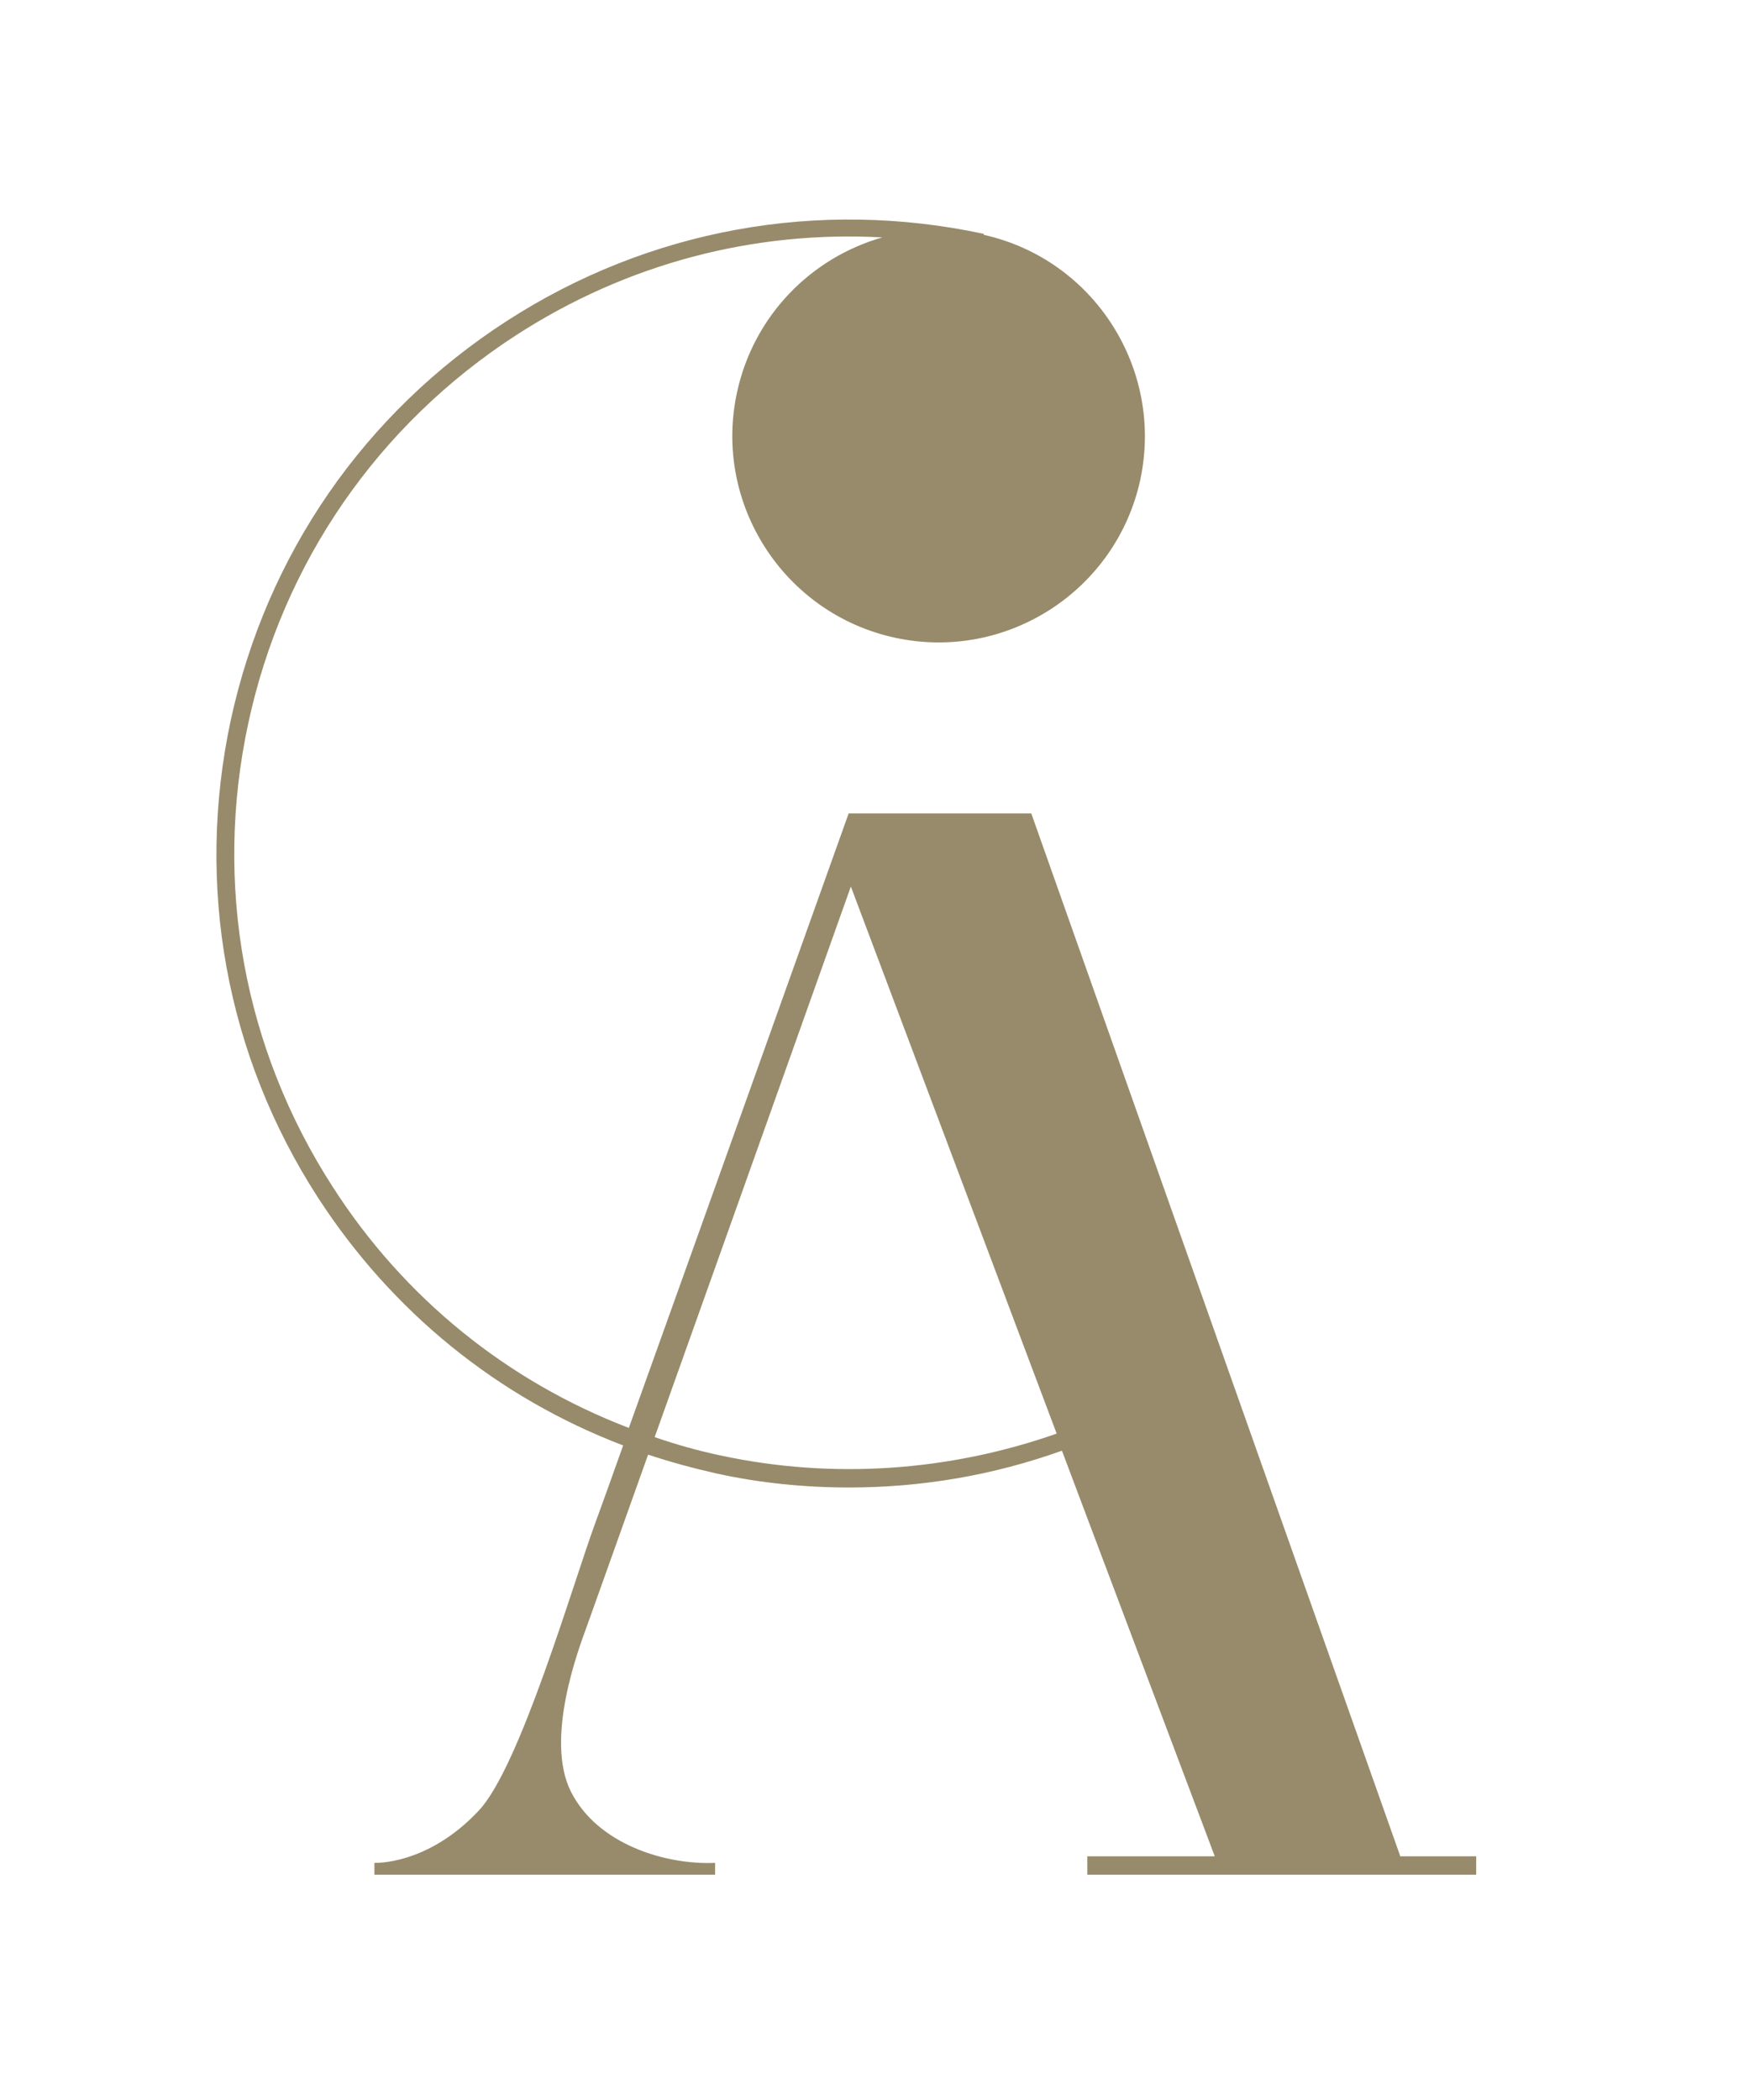
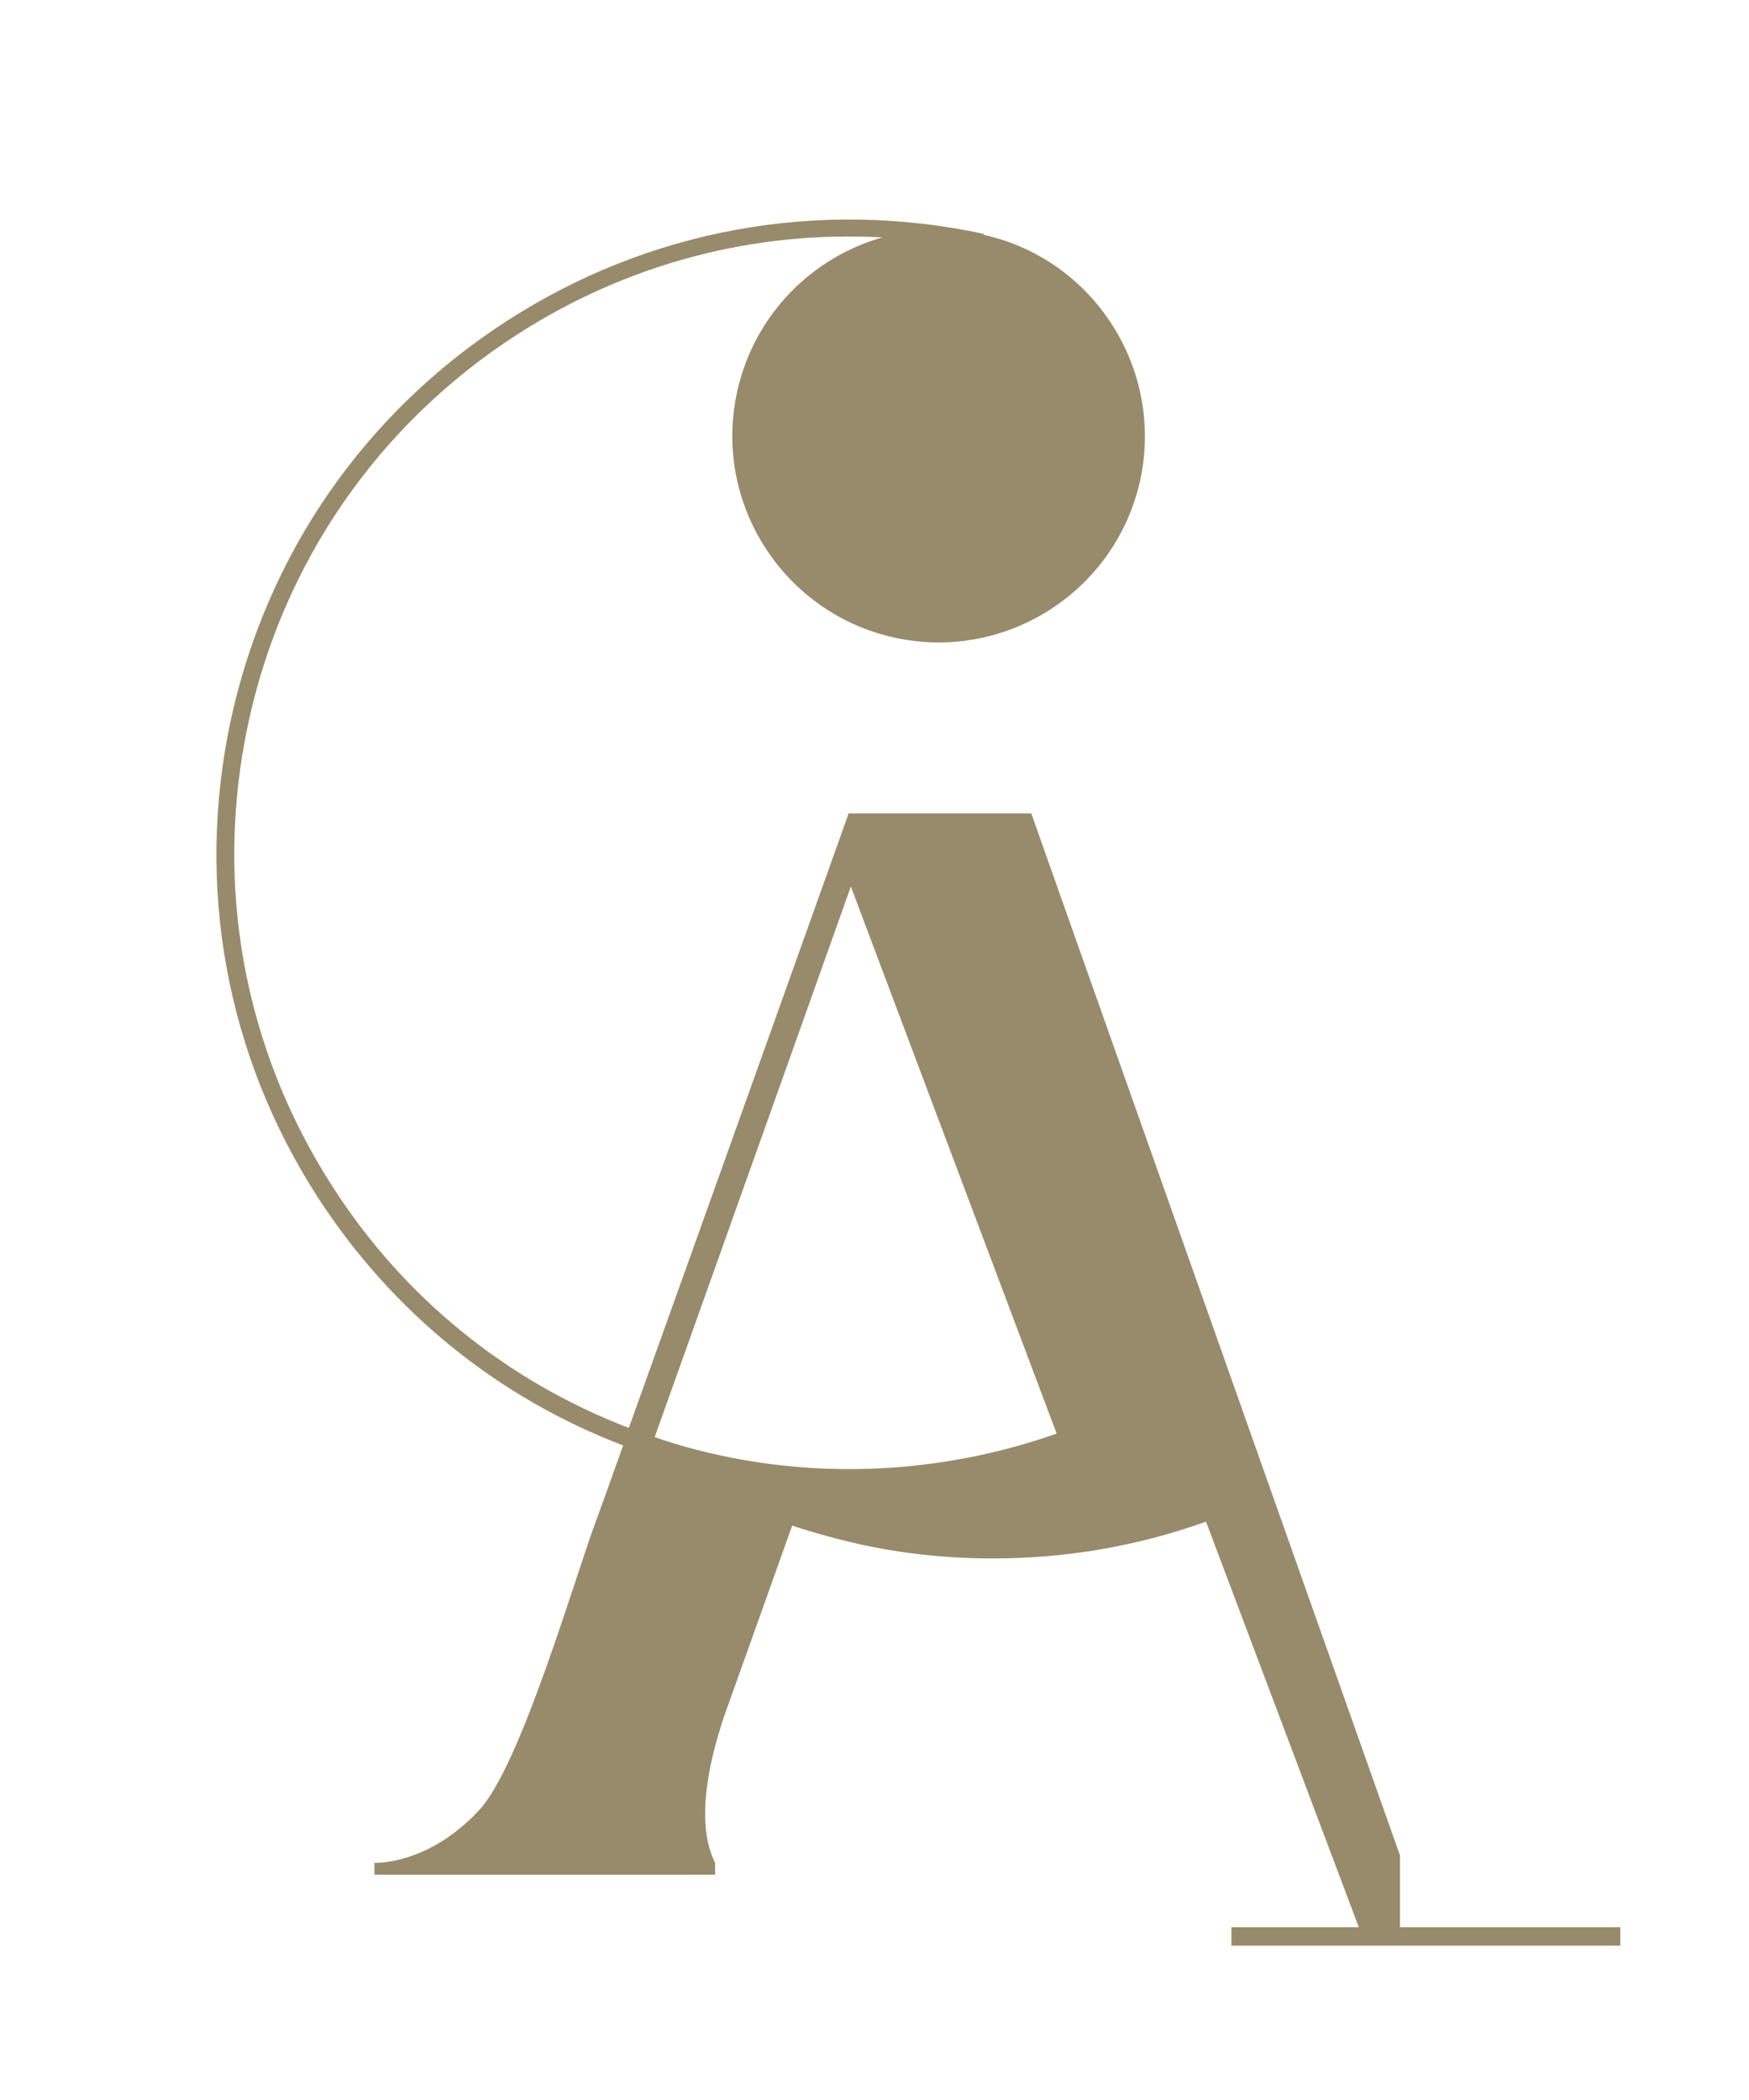
<svg xmlns="http://www.w3.org/2000/svg" id="Lager_1" x="0px" y="0px" viewBox="0 0 399.4 479.4" style="enable-background:new 0 0 399.4 479.4;" xml:space="preserve">
  <style type="text/css"> .st0{fill:#978B6B;} </style>
-   <path class="st0" d="M319.7,423.6l-84.2-237.9h-41.7c0,0-34.1,95.5-50.2,140.3c-27.7-10.6-51.3-29.6-67.6-55 c-20.4-31.6-27.2-69.2-19.3-105.9c7.9-36.7,29.7-68.2,61.2-88.6c25.2-16.3,54.2-23.9,83.6-22.3c-16.2,4.6-29.4,17.8-33.2,35.4 c-5.5,25.4,10.7,50.5,36.1,56c25.4,5.5,50.5-10.7,56-36.1c5.4-25.3-10.6-50.3-35.8-55.9l0.1-0.2c-37.8-8.1-76.5-1.1-109,19.9 c-32.5,21-54.8,53.3-63,91.1c-8.1,37.8-1.1,76.5,19.9,109c16.9,26.1,41.1,45.7,69.7,56.6c-3.2,9-5.5,15.4-6.4,17.8 c-5.2,14.2-17.2,55.7-26.6,65.6c-11.7,12.5-23.8,11.9-23.8,11.9v2.7h77.8v-2.7c-11.3,0.5-26.8-4.2-32.9-16.2 c-6.1-12.1,1.8-32.8,3.5-37.5c0.5-1.4,6.3-17.6,14.1-39.5c5.1,1.7,10.3,3.1,15.6,4.3c10,2.2,20.2,3.2,30.3,3.2 c16.6,0,33-2.8,48.6-8.4l34.9,92.6h-29.1v4.2h88.8v-0.3v-2.6v-1.3H319.7z M164.6,332.3c-5.2-1.1-10.2-2.5-15.1-4.2 c17.9-50.1,44.8-125.7,44.8-125.7l47,124.9C216.8,335.9,190.2,337.8,164.6,332.3z" />
+   <path class="st0" d="M319.7,423.6l-84.2-237.9h-41.7c0,0-34.1,95.5-50.2,140.3c-27.7-10.6-51.3-29.6-67.6-55 c-20.4-31.6-27.2-69.2-19.3-105.9c7.9-36.7,29.7-68.2,61.2-88.6c25.2-16.3,54.2-23.9,83.6-22.3c-16.2,4.6-29.4,17.8-33.2,35.4 c-5.5,25.4,10.7,50.5,36.1,56c25.4,5.5,50.5-10.7,56-36.1c5.4-25.3-10.6-50.3-35.8-55.9l0.1-0.2c-37.8-8.1-76.5-1.1-109,19.9 c-32.5,21-54.8,53.3-63,91.1c-8.1,37.8-1.1,76.5,19.9,109c16.9,26.1,41.1,45.7,69.7,56.6c-3.2,9-5.5,15.4-6.4,17.8 c-5.2,14.2-17.2,55.7-26.6,65.6c-11.7,12.5-23.8,11.9-23.8,11.9v2.7h77.8v-2.7c-6.1-12.1,1.8-32.8,3.5-37.5c0.5-1.4,6.3-17.6,14.1-39.5c5.1,1.7,10.3,3.1,15.6,4.3c10,2.2,20.2,3.2,30.3,3.2 c16.6,0,33-2.8,48.6-8.4l34.9,92.6h-29.1v4.2h88.8v-0.3v-2.6v-1.3H319.7z M164.6,332.3c-5.2-1.1-10.2-2.5-15.1-4.2 c17.9-50.1,44.8-125.7,44.8-125.7l47,124.9C216.8,335.9,190.2,337.8,164.6,332.3z" />
</svg>